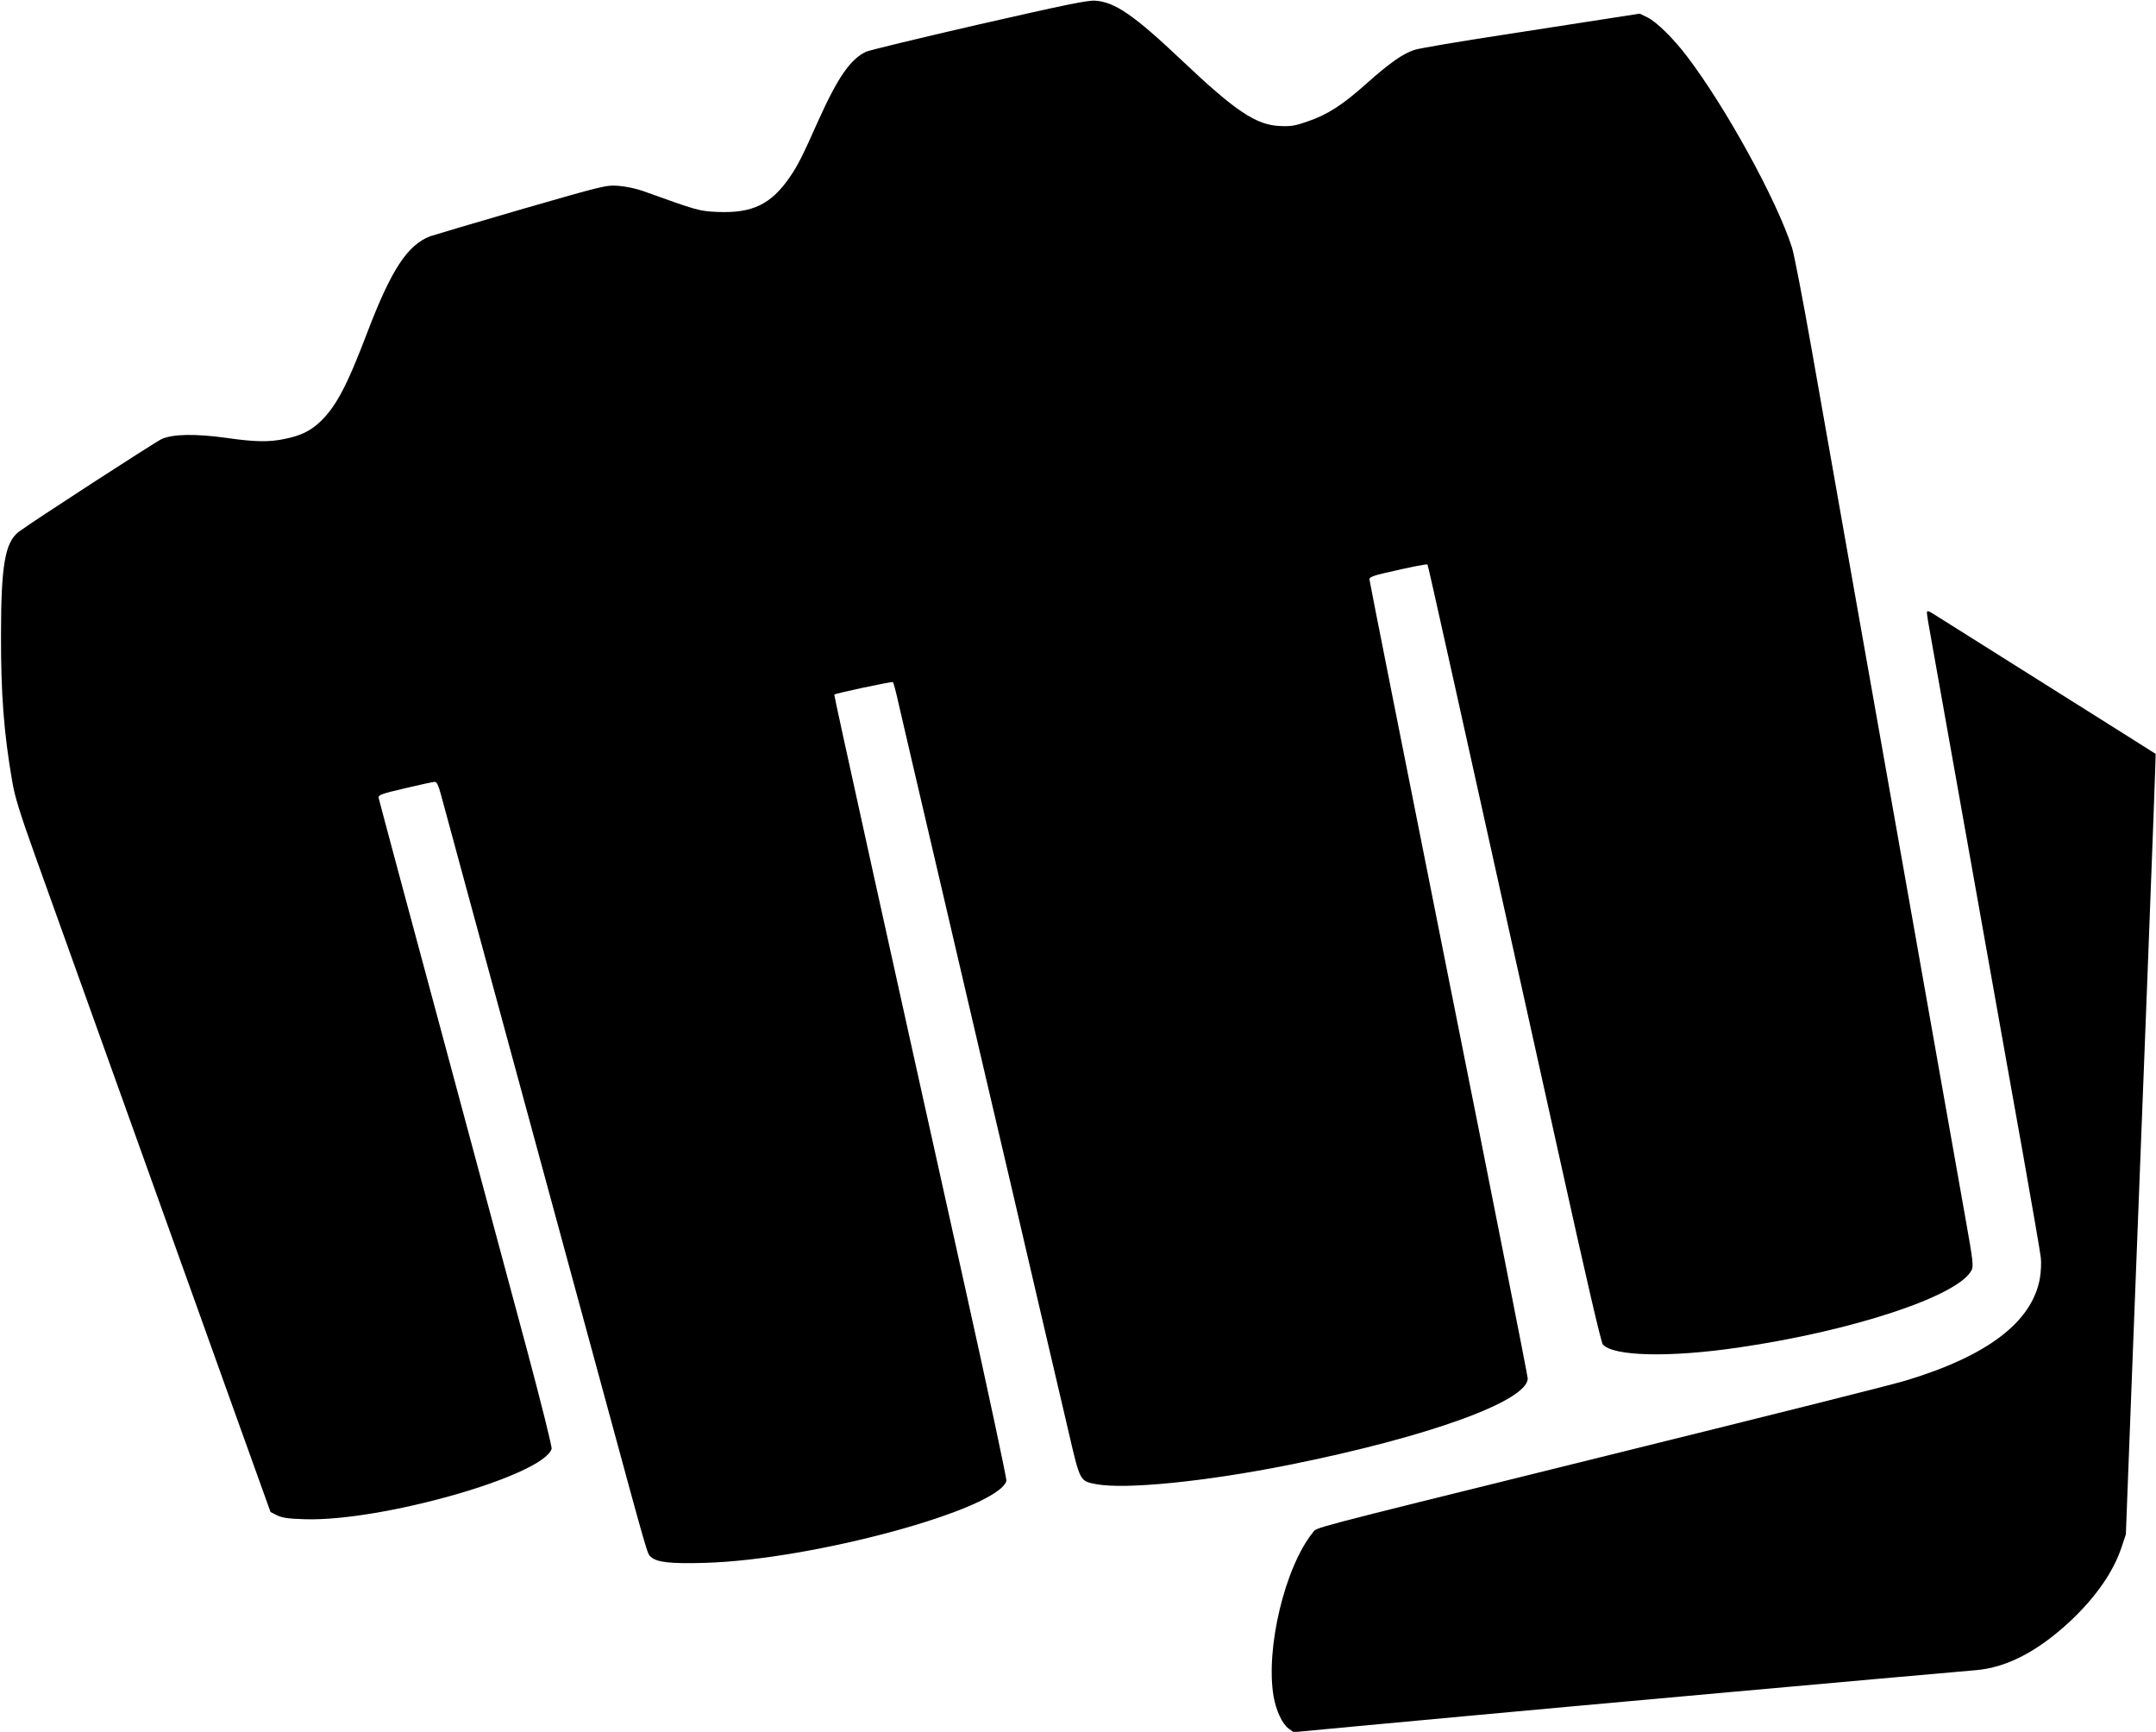
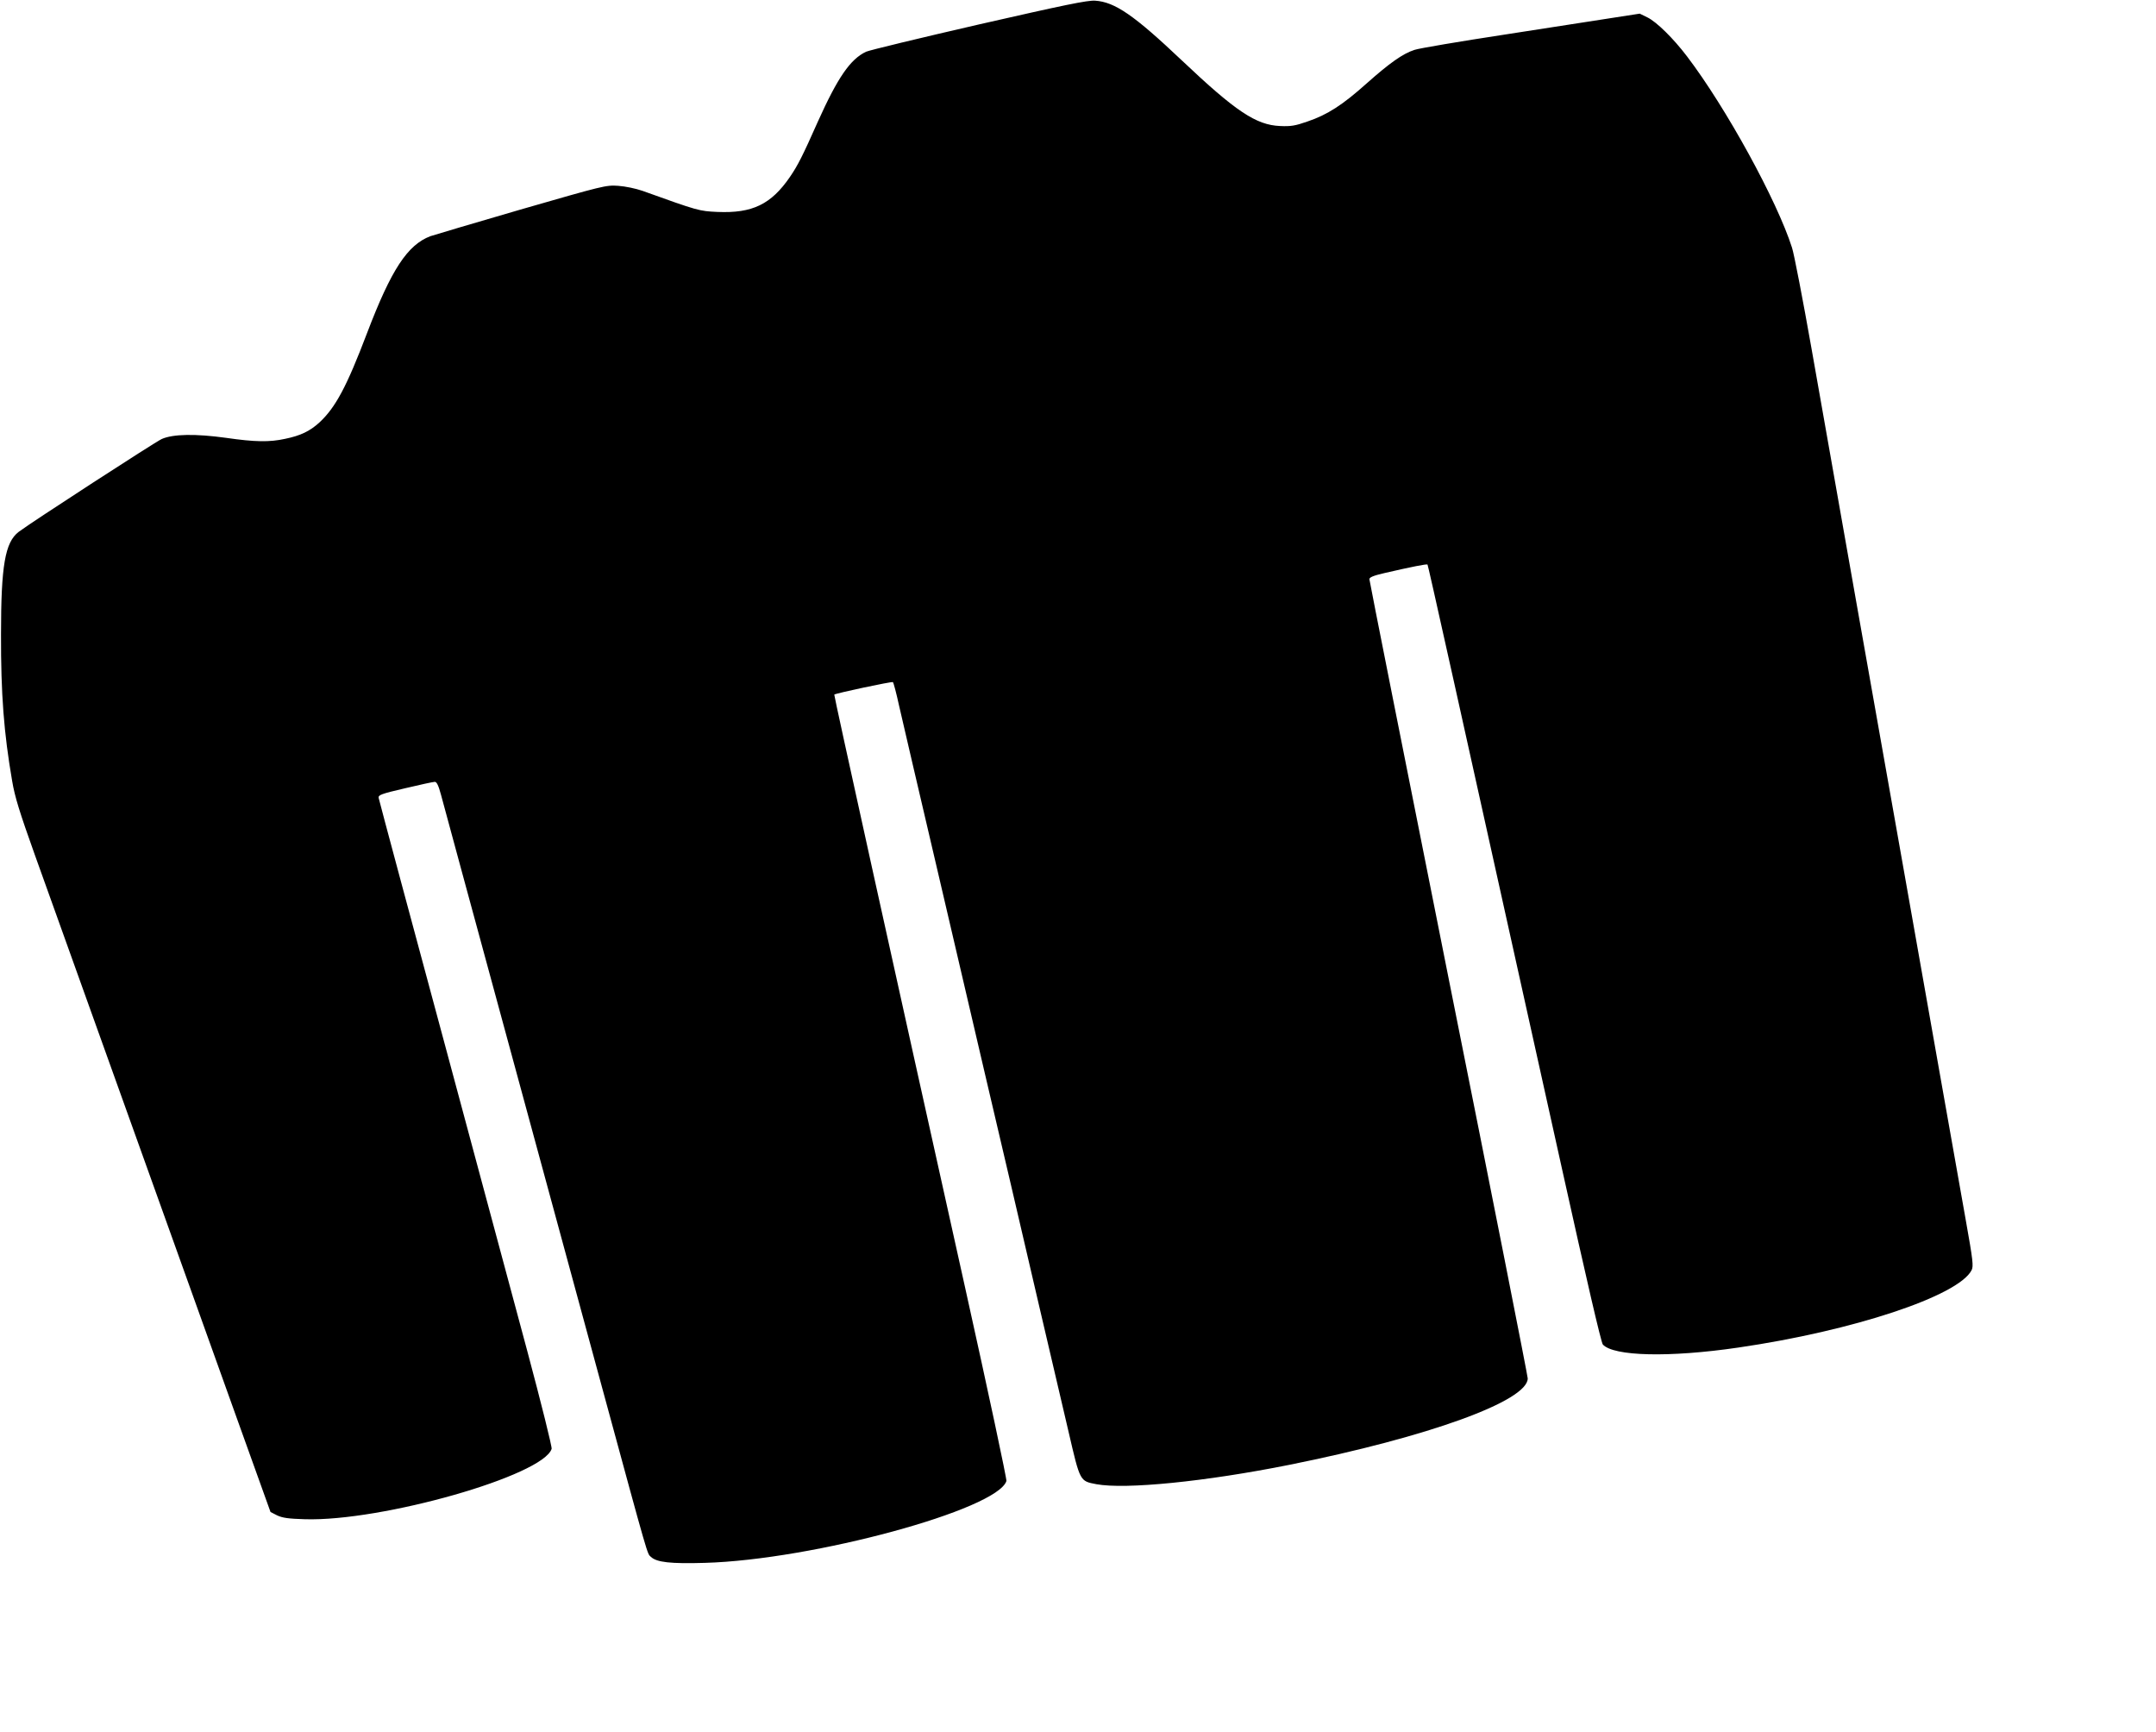
<svg xmlns="http://www.w3.org/2000/svg" version="1.0" width="1280pt" height="1028pt" viewBox="0 0 1280 1028" preserveAspectRatio="xMidYMid meet">
  <g transform="translate(0,1028) scale(0.1,-0.1)" fill="#000000" stroke="none">
-     <path d="M5812 10135 c-348 -80 -650 -153 -670 -162 -94 -44 -169 -154 -286 -414 -91 -205 -119 -260 -166 -329 -112 -163 -223 -217 -431 -208 -108 5 -113 6 -444 125 -40 14 -102 27 -145 30 -73 5 -87 1 -580 -141 -278 -81 -518 -152 -535 -158 -136 -52 -232 -198 -375 -573 -122 -321 -188 -444 -284 -533 -56 -51 -111 -78 -204 -97 -92 -20 -177 -19 -350 6 -180 25 -315 23 -382 -7 -41 -19 -772 -493 -849 -551 -81 -62 -105 -200 -105 -608 -1 -354 17 -586 66 -870 16 -96 44 -185 135 -440 63 -176 157 -437 208 -580 107 -298 624 -1740 721 -2010 36 -99 156 -434 267 -745 l203 -565 39 -20 c32 -15 66 -20 165 -23 457 -14 1415 259 1465 418 3 11 -61 268 -145 582 -300 1114 -432 1606 -485 1803 -184 681 -394 1463 -397 1479 -3 17 15 24 157 57 88 21 167 38 176 38 11 1 22 -20 37 -76 11 -43 188 -692 392 -1443 204 -751 461 -1696 571 -2100 273 -1004 261 -961 283 -981 34 -33 118 -42 321 -36 639 18 1736 316 1790 486 3 10 -107 526 -245 1147 -437 1965 -780 3518 -777 3521 9 8 343 79 348 74 4 -3 21 -67 37 -141 17 -74 121 -522 232 -995 245 -1050 353 -1513 430 -1840 32 -137 109 -466 170 -730 62 -264 140 -599 174 -744 69 -298 67 -292 165 -311 173 -32 646 15 1146 115 827 166 1415 379 1415 513 0 14 -211 1083 -470 2376 -258 1294 -470 2359 -470 2368 0 11 23 21 88 36 164 38 252 55 257 51 4 -5 147 -649 800 -3594 142 -641 231 -1026 241 -1036 64 -70 395 -78 804 -18 681 99 1306 306 1385 459 12 24 9 55 -35 301 -27 151 -96 544 -155 874 -58 330 -155 877 -215 1215 -60 338 -123 694 -140 790 -17 96 -80 452 -140 790 -126 713 -139 786 -265 1500 -52 294 -104 564 -116 600 -89 279 -391 830 -623 1135 -82 108 -182 206 -236 232 l-45 22 -155 -24 c-85 -13 -375 -58 -645 -100 -269 -41 -511 -82 -537 -91 -69 -22 -148 -78 -283 -198 -144 -129 -234 -187 -352 -227 -74 -26 -100 -30 -164 -27 -141 6 -262 86 -580 387 -287 272 -400 349 -517 357 -46 3 -181 -25 -690 -141z" />
-     <path d="M11440 6642 c0 -10 11 -79 25 -153 13 -74 60 -336 104 -584 44 -247 103 -578 131 -735 28 -157 86 -485 130 -730 44 -245 124 -698 180 -1008 55 -310 103 -587 106 -616 4 -30 1 -85 -5 -122 -45 -259 -308 -461 -794 -608 -86 -26 -662 -171 -1977 -496 -1609 -398 -1520 -375 -1546 -407 -166 -207 -281 -687 -233 -972 15 -85 52 -165 90 -192 l29 -21 393 37 c215 20 532 49 702 65 493 46 2481 225 2955 266 184 15 370 113 561 291 151 142 256 293 304 437 l26 78 39 1017 c22 559 62 1601 90 2315 28 714 49 1300 48 1301 -2 2 -284 179 -627 395 -343 216 -648 408 -677 426 -47 30 -54 32 -54 16z" />
+     <path d="M5812 10135 c-348 -80 -650 -153 -670 -162 -94 -44 -169 -154 -286 -414 -91 -205 -119 -260 -166 -329 -112 -163 -223 -217 -431 -208 -108 5 -113 6 -444 125 -40 14 -102 27 -145 30 -73 5 -87 1 -580 -141 -278 -81 -518 -152 -535 -158 -136 -52 -232 -198 -375 -573 -122 -321 -188 -444 -284 -533 -56 -51 -111 -78 -204 -97 -92 -20 -177 -19 -350 6 -180 25 -315 23 -382 -7 -41 -19 -772 -493 -849 -551 -81 -62 -105 -200 -105 -608 -1 -354 17 -586 66 -870 16 -96 44 -185 135 -440 63 -176 157 -437 208 -580 107 -298 624 -1740 721 -2010 36 -99 156 -434 267 -745 l203 -565 39 -20 c32 -15 66 -20 165 -23 457 -14 1415 259 1465 418 3 11 -61 268 -145 582 -300 1114 -432 1606 -485 1803 -184 681 -394 1463 -397 1479 -3 17 15 24 157 57 88 21 167 38 176 38 11 1 22 -20 37 -76 11 -43 188 -692 392 -1443 204 -751 461 -1696 571 -2100 273 -1004 261 -961 283 -981 34 -33 118 -42 321 -36 639 18 1736 316 1790 486 3 10 -107 526 -245 1147 -437 1965 -780 3518 -777 3521 9 8 343 79 348 74 4 -3 21 -67 37 -141 17 -74 121 -522 232 -995 245 -1050 353 -1513 430 -1840 32 -137 109 -466 170 -730 62 -264 140 -599 174 -744 69 -298 67 -292 165 -311 173 -32 646 15 1146 115 827 166 1415 379 1415 513 0 14 -211 1083 -470 2376 -258 1294 -470 2359 -470 2368 0 11 23 21 88 36 164 38 252 55 257 51 4 -5 147 -649 800 -3594 142 -641 231 -1026 241 -1036 64 -70 395 -78 804 -18 681 99 1306 306 1385 459 12 24 9 55 -35 301 -27 151 -96 544 -155 874 -58 330 -155 877 -215 1215 -60 338 -123 694 -140 790 -17 96 -80 452 -140 790 -126 713 -139 786 -265 1500 -52 294 -104 564 -116 600 -89 279 -391 830 -623 1135 -82 108 -182 206 -236 232 l-45 22 -155 -24 c-85 -13 -375 -58 -645 -100 -269 -41 -511 -82 -537 -91 -69 -22 -148 -78 -283 -198 -144 -129 -234 -187 -352 -227 -74 -26 -100 -30 -164 -27 -141 6 -262 86 -580 387 -287 272 -400 349 -517 357 -46 3 -181 -25 -690 -141" />
  </g>
</svg>